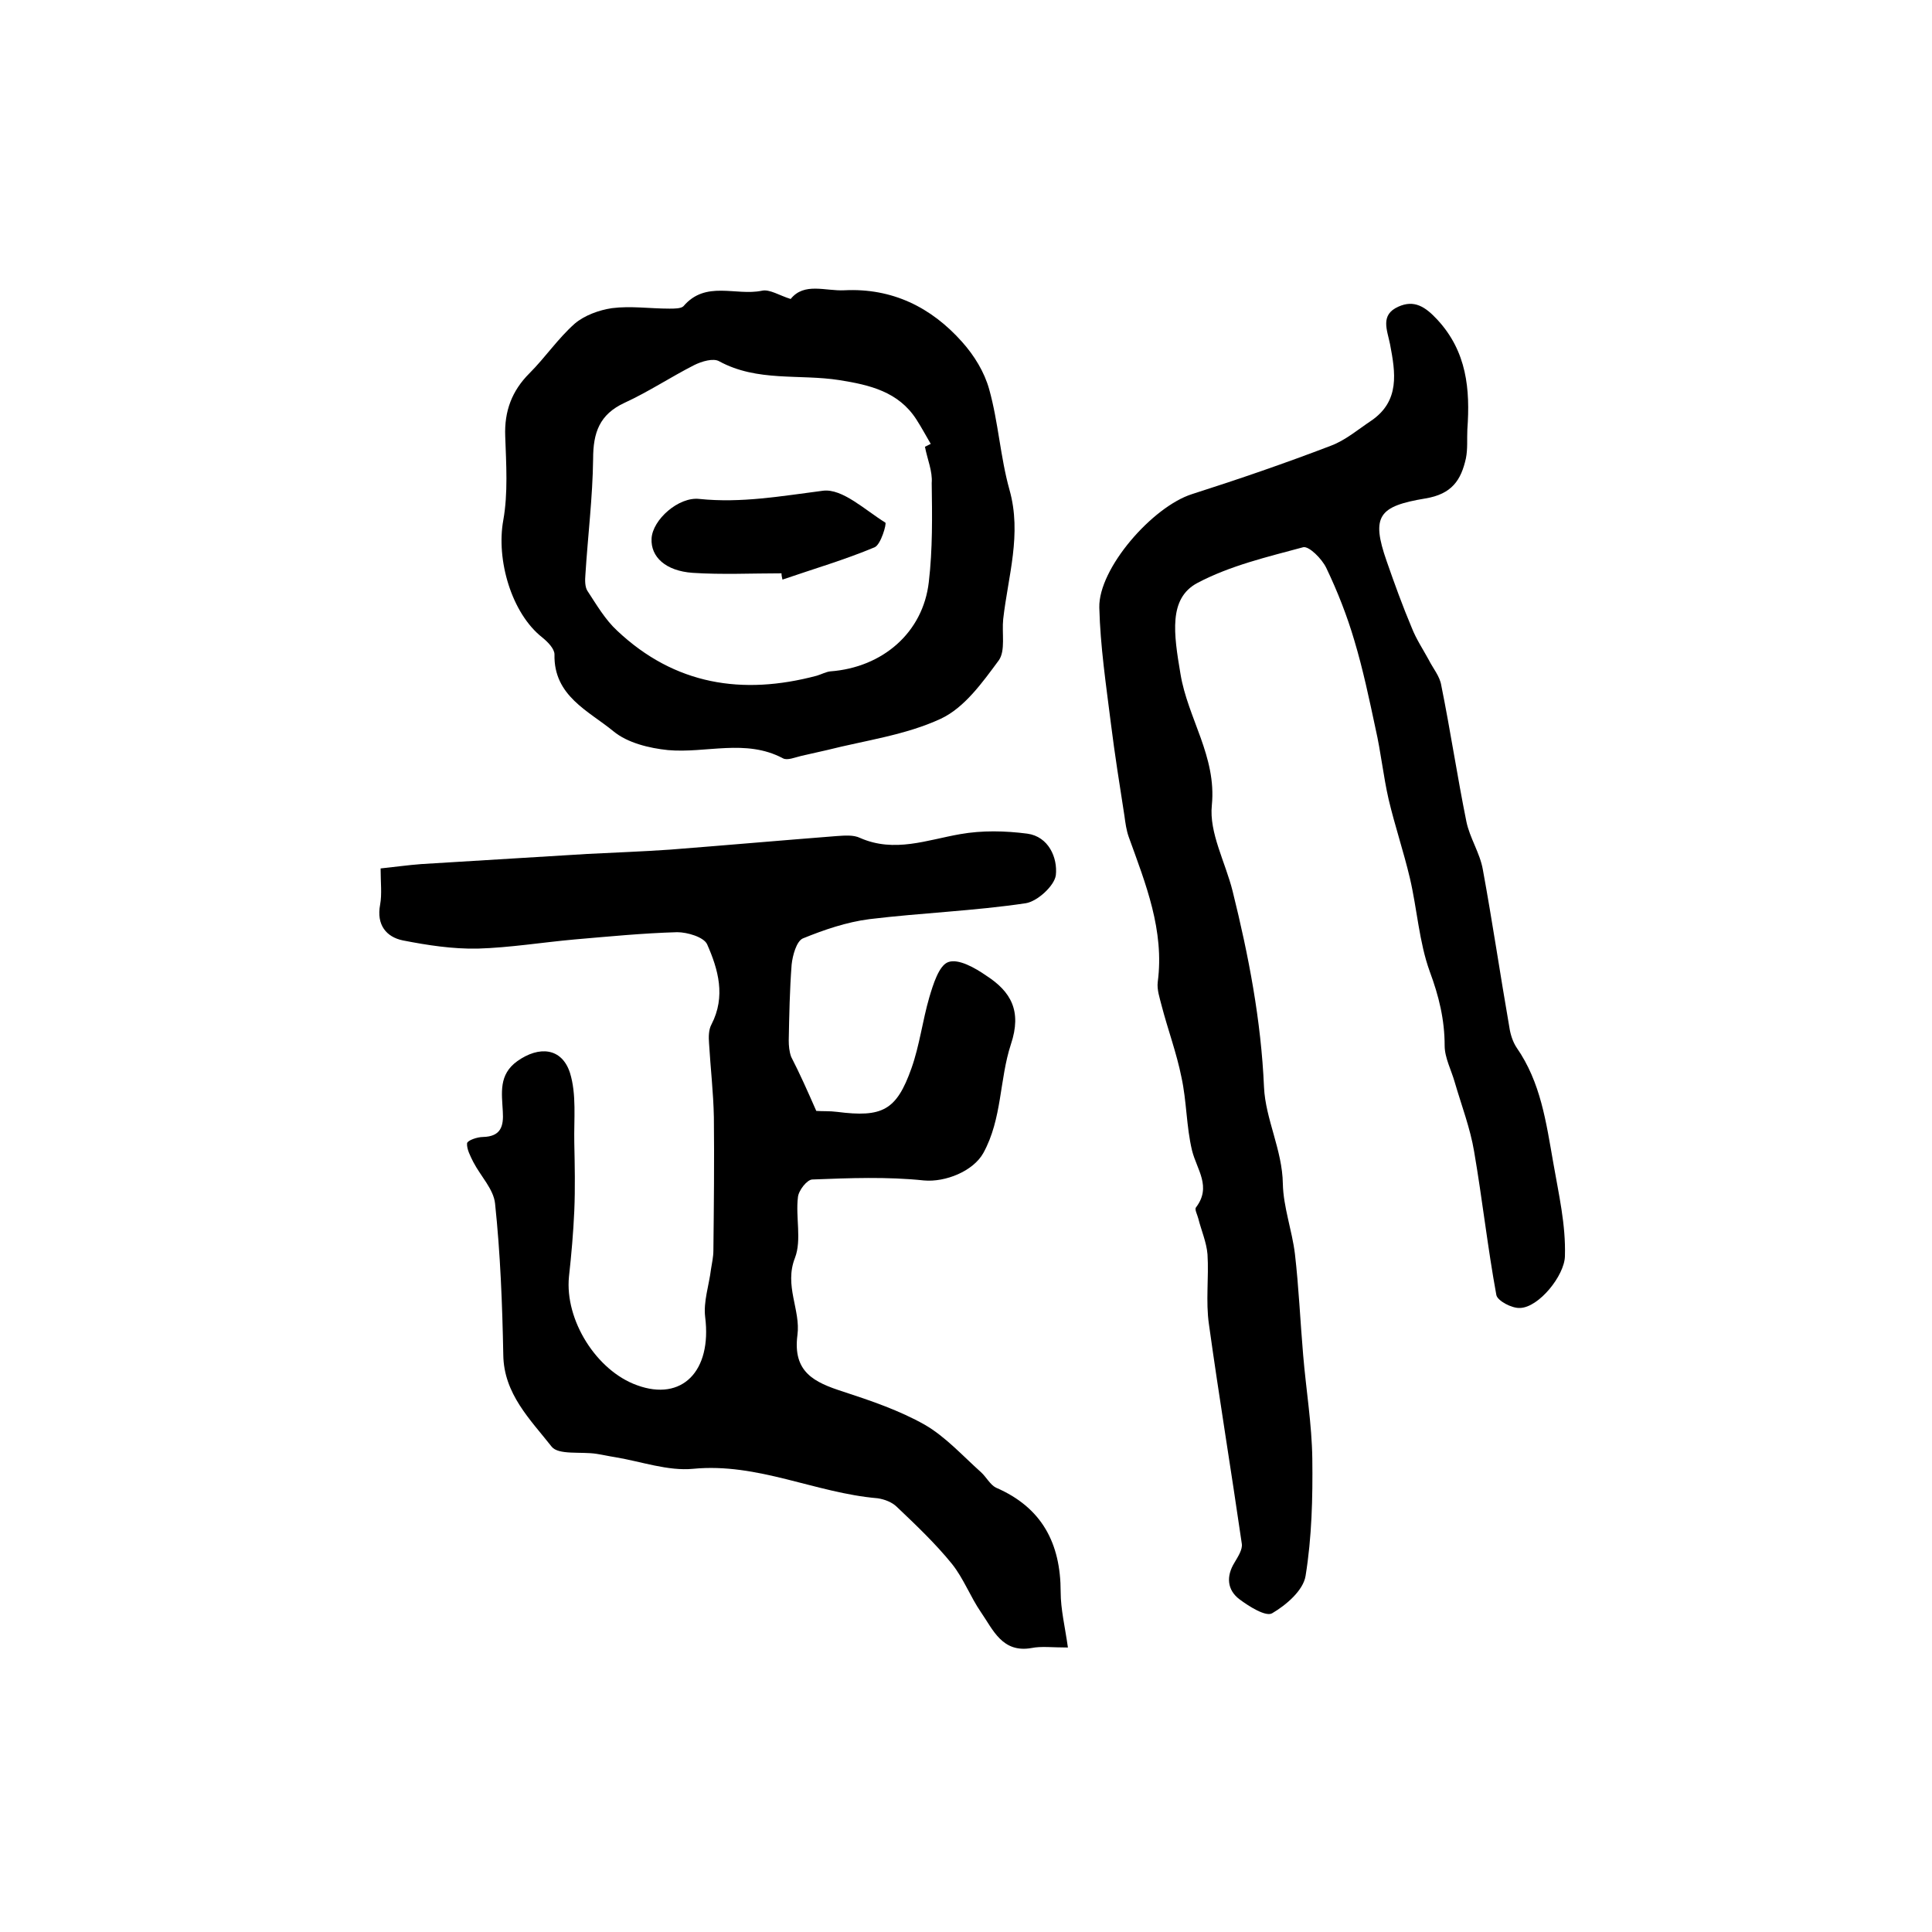
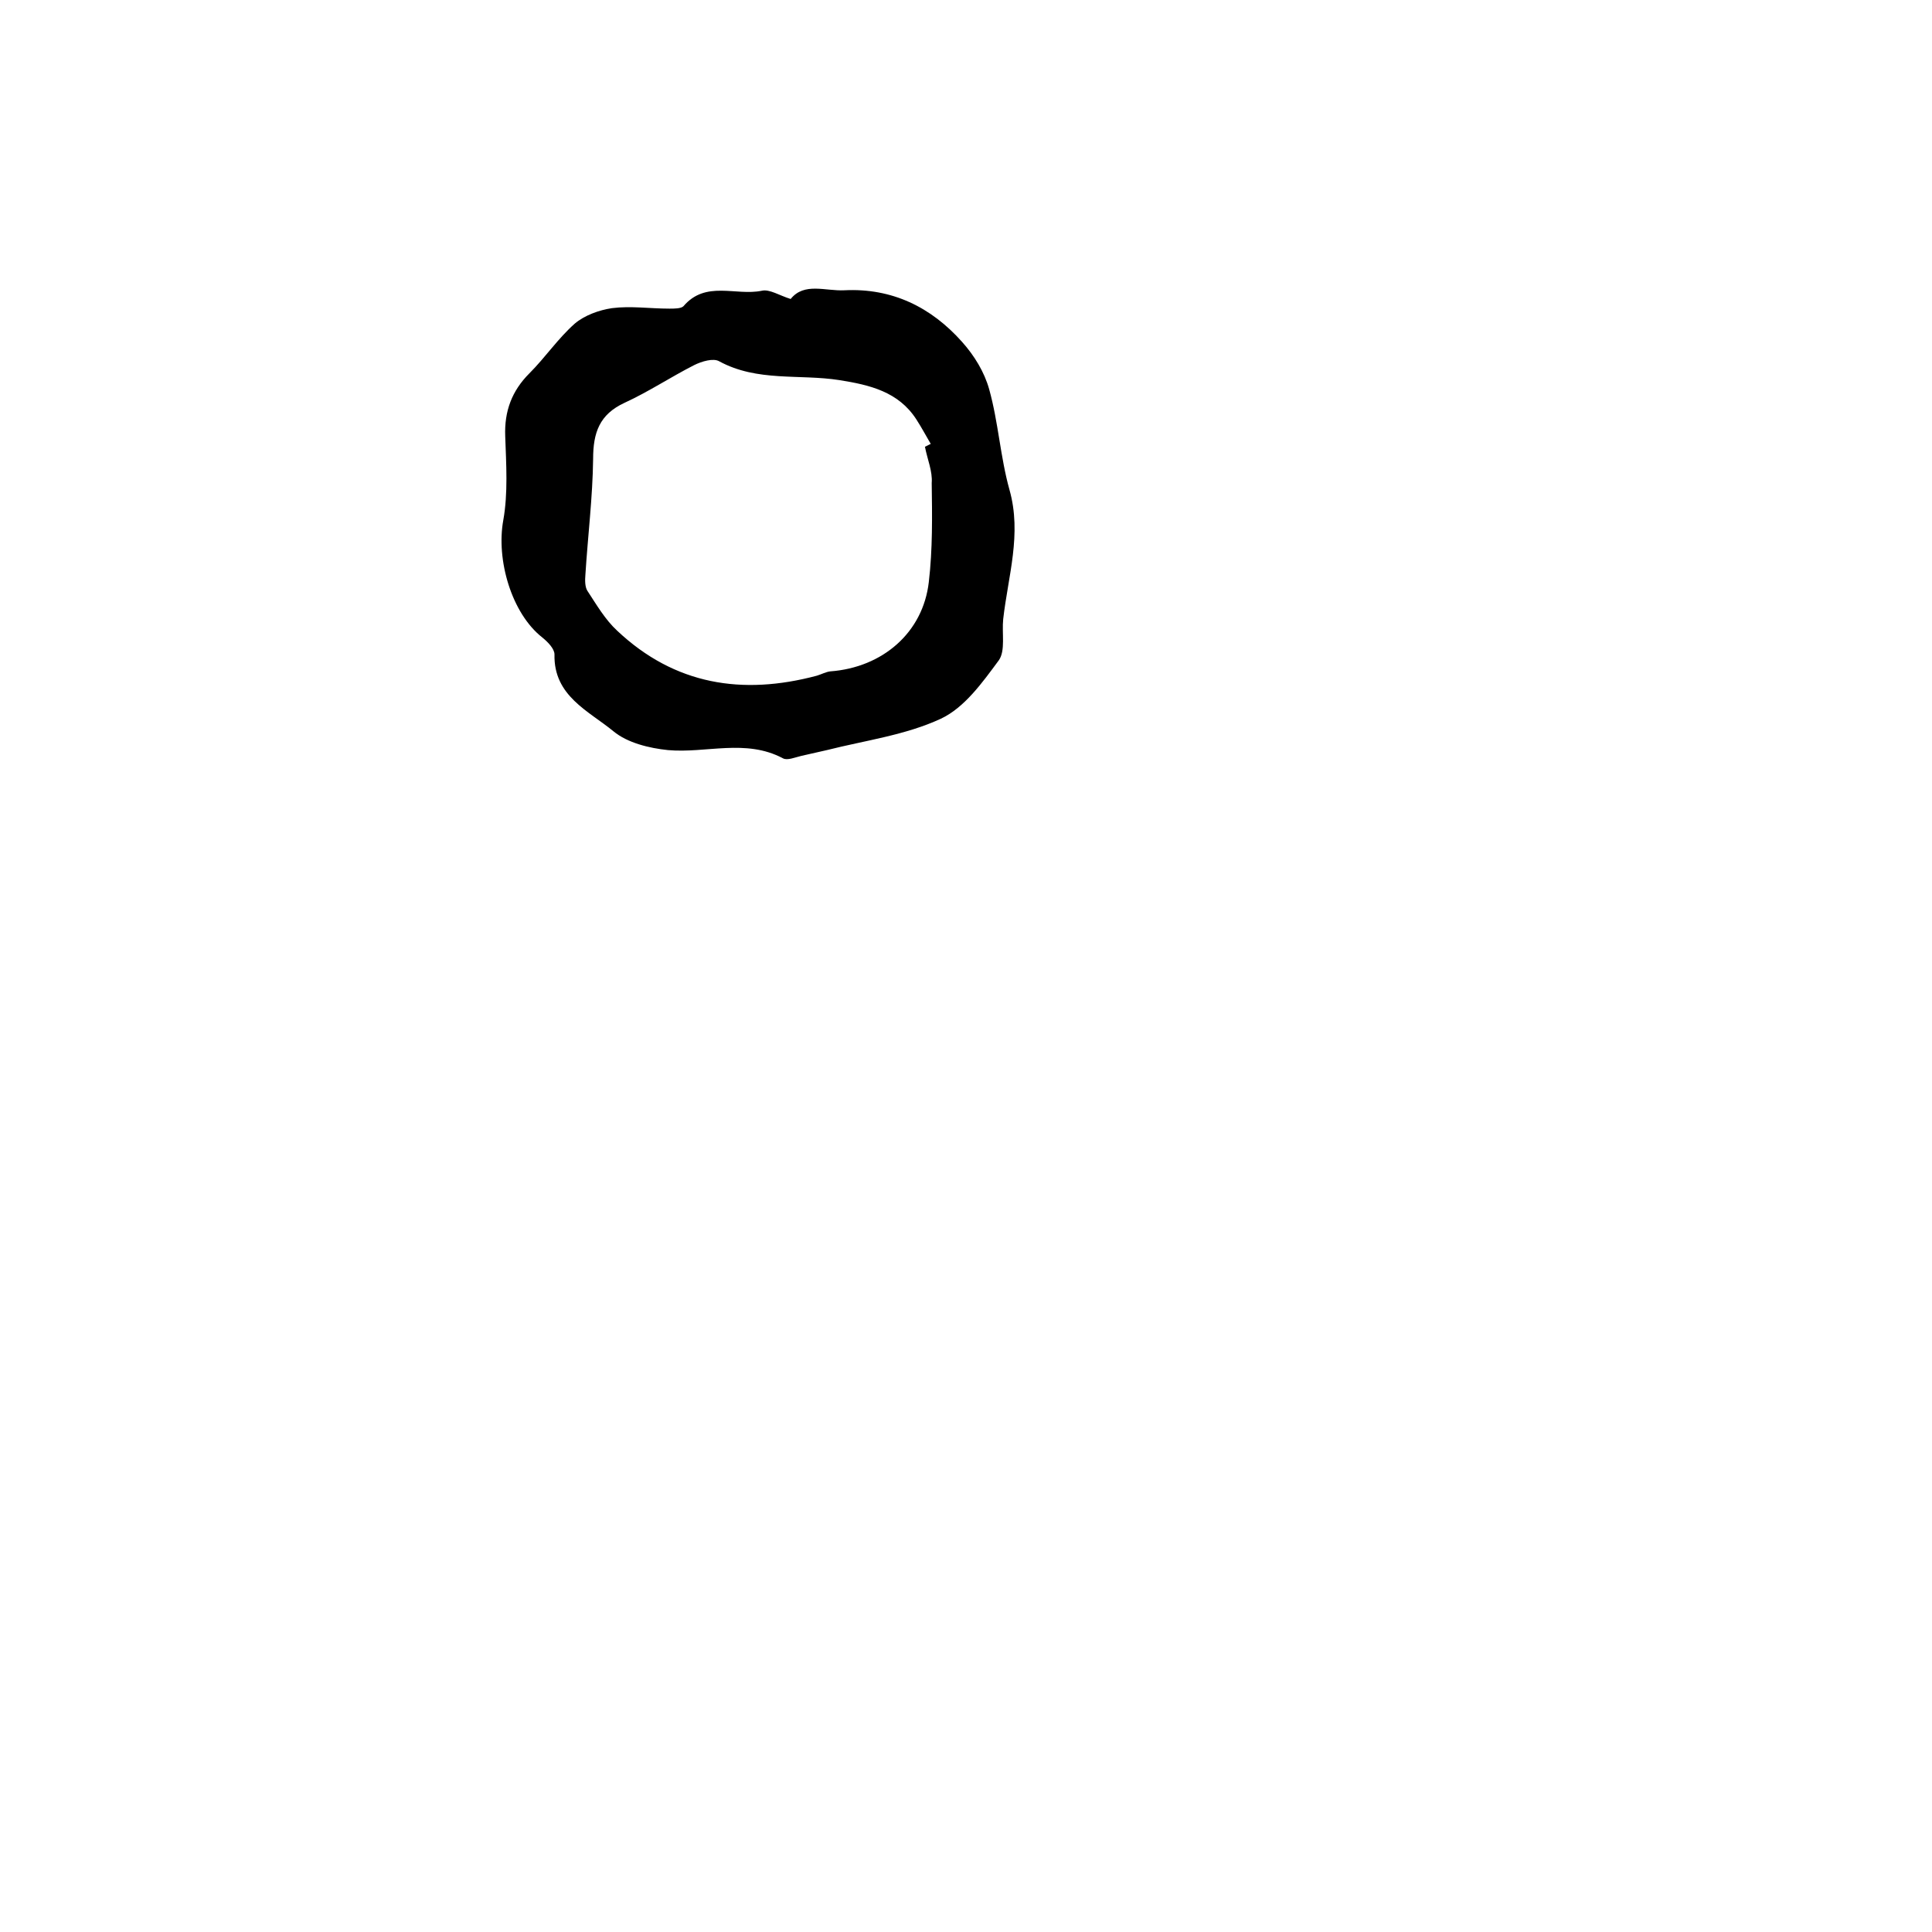
<svg xmlns="http://www.w3.org/2000/svg" version="1.1" id="图层_1" x="0px" y="0px" viewBox="0 0 400 400" style="enable-background:new 0 0 400 400;" xml:space="preserve">
  <style type="text/css">
	.st0{fill:#FFFFFF;}
</style>
  <g>
-     <path d="M169,230c1.3,0.1,2.8,0,4.3,0.2c9.4,1.2,12.3-0.3,15.4-9c1.7-4.8,2.3-9.9,3.7-14.7c0.8-2.7,2-6.6,3.9-7.3   c2.1-0.8,5.6,1.2,7.9,2.8c5.1,3.3,7.4,7.3,5.1,14.2c-2.4,7.3-1.8,15.4-5.7,22.5c-2.1,3.8-7.9,6.1-12.3,5.7   c-7.6-0.8-15.4-0.5-23.1-0.2c-1.1,0-2.9,2.3-3,3.7c-0.5,4.1,0.8,8.8-0.6,12.5c-2.3,5.8,1.2,10.8,0.5,16c-1,7.7,3.5,9.8,9.4,11.7   c5.8,1.9,11.7,3.9,17,6.9c4.3,2.5,7.8,6.4,11.6,9.8c1.1,1,1.9,2.6,3.1,3.2c9.5,4.1,13.4,11.5,13.4,21.6c0,3.6,0.9,7.2,1.5,11.5   c-3.3,0-5.5-0.3-7.5,0.1c-6.1,1.1-8-3.8-10.5-7.4c-2.2-3.2-3.6-7-6-10c-3.4-4.2-7.4-8-11.4-11.8c-1-1-2.6-1.6-4-1.8   c-12.9-1.1-24.8-7.4-38.2-6.1c-5.2,0.5-10.7-1.5-16.1-2.4c-1.3-0.2-2.6-0.5-3.9-0.7c-3.2-0.5-7.9,0.3-9.3-1.5   c-4.4-5.6-9.9-10.9-10-19c-0.2-10.4-0.6-20.9-1.7-31.3c-0.3-3-3-5.7-4.5-8.6c-0.6-1.2-1.4-2.7-1.3-3.9c0.1-0.6,2.1-1.3,3.3-1.3   c3.7-0.1,4.3-2.2,4.1-5.3c-0.2-3.8-0.9-7.6,3-10.4c4.5-3.2,9.2-2.8,10.9,2.4c1.4,4.5,0.8,9.6,0.9,14.5c0.1,4.7,0.2,9.4,0,14.1   c-0.2,4.5-0.6,9.1-1.1,13.6c-0.9,9,5.7,19.5,14.1,22.5c9.3,3.4,15.5-2.9,14.1-14.1c-0.4-3.2,0.8-6.6,1.2-9.9   c0.2-1.3,0.5-2.6,0.5-3.9c0.1-9.2,0.2-18.4,0.1-27.6c-0.1-5.1-0.7-10.2-1-15.3c-0.1-1.3-0.1-2.8,0.5-3.9c3-5.8,1.4-11.4-0.9-16.6   c-0.7-1.5-4.1-2.5-6.2-2.5c-7.1,0.2-14.2,0.9-21.2,1.5c-6.7,0.6-13.4,1.7-20.1,1.9c-5.2,0.1-10.4-0.7-15.5-1.7   c-3.4-0.7-5.5-3.2-4.7-7.4c0.4-2.2,0.1-4.6,0.1-7.5c2.9-0.3,5.7-0.7,8.4-0.9c11.5-0.7,23-1.4,34.4-2.1c5.7-0.3,11.5-0.5,17.2-0.9   c11.5-0.9,22.9-1.9,34.4-2.8c1.6-0.1,3.5-0.3,4.9,0.4c7.1,3.1,13.8,0.4,20.7-0.8c4.5-0.8,9.3-0.7,13.9-0.1c4.4,0.6,6.3,5,5.9,8.6   c-0.3,2.2-3.8,5.4-6.2,5.8c-10.7,1.6-21.7,2-32.4,3.3c-4.7,0.6-9.4,2.2-13.8,4c-1.3,0.6-2.1,3.5-2.3,5.4   c-0.4,5.2-0.5,10.5-0.6,15.7c0,1.1,0.1,2.3,0.5,3.4C165.6,222.3,167.2,225.9,169,230z" />
-     <path d="M303.8,88.9c-0.1,2,0.1,4-0.3,6c-1,4.5-2.9,7.4-8.4,8.3c-9.6,1.6-11.3,3.6-8,13c1.6,4.6,3.3,9.3,5.2,13.8   c0.9,2.3,2.3,4.4,3.5,6.6c0.9,1.8,2.3,3.4,2.6,5.3c1.9,9.4,3.3,18.8,5.2,28.2c0.7,3.4,2.8,6.5,3.4,9.9c2,10.9,3.6,21.8,5.5,32.7   c0.2,1.4,0.7,3,1.5,4.2c5,7.2,6.1,15.4,7.6,23.9c1.1,6.4,2.6,12.7,2.4,19.3c-0.1,4-5.4,10.6-9.3,10.7c-1.7,0.1-4.7-1.5-4.9-2.7   c-1.8-9.8-2.9-19.8-4.6-29.7c-0.8-4.8-2.6-9.5-4-14.3c-0.7-2.5-2.1-5.1-2.1-7.6c0-5.4-1.2-10.3-3.1-15.4   c-2.2-6.1-2.6-12.9-4.1-19.3c-1.3-5.5-3.1-10.8-4.4-16.3c-1.1-4.8-1.6-9.8-2.7-14.6c-1.3-6.1-2.6-12.3-4.4-18.3   c-1.5-5.1-3.5-10.2-5.8-15c-0.9-1.9-3.6-4.6-4.8-4.3c-7.4,2-15.1,3.8-21.9,7.4c-6,3.2-4.9,10.5-3.5,18.8c1.5,9.2,7.5,17.1,6.5,27.2   c-0.6,5.7,2.8,11.8,4.3,17.8c3.3,13.3,5.9,26.7,6.5,40.6c0.3,6.6,3.8,13,3.9,20c0.1,4.8,1.9,9.6,2.5,14.5   c0.8,6.9,1.1,13.9,1.7,20.9c0.6,7.2,1.8,14.3,1.9,21.5c0.1,8.1-0.1,16.3-1.4,24.3c-0.5,3-4,6-6.9,7.7c-1.3,0.8-4.8-1.4-6.8-2.9   c-2.5-1.9-2.8-4.7-1-7.6c0.7-1.2,1.7-2.7,1.5-3.9c-2.2-15.2-4.7-30.3-6.8-45.4c-0.7-4.8,0-9.7-0.3-14.5c-0.2-2.5-1.3-5-1.9-7.4   c-0.2-0.8-0.8-1.9-0.5-2.3c3.3-4.3,0.2-7.8-0.8-11.8c-1.2-5-1.1-10.2-2.2-15.2c-1-5-2.8-9.8-4.1-14.8c-0.4-1.6-1-3.3-0.8-4.9   c1.4-10.7-2.5-20.3-6-30c-0.5-1.4-0.7-2.9-0.9-4.4c-1-6.4-2-12.7-2.8-19.1c-1-8-2.2-16-2.4-24c-0.2-8.1,11-20.9,19.2-23.5   c9.7-3.1,19.3-6.4,28.7-10c3-1.1,5.7-3.4,8.4-5.2c6-4.1,5-10,3.9-15.8c-0.6-3-2.1-6.1,1.7-7.8c3.3-1.5,5.6,0,8.1,2.7   C303.7,72.8,304.4,80.6,303.8,88.9z" />
    <path d="M163.7,61.9c2.8-3.5,7.2-1.6,11.1-1.8c9.9-0.5,18,3.5,24.4,10.7c2.5,2.8,4.6,6.2,5.6,9.8c1.9,6.8,2.3,14,4.2,20.8   c2.6,9.2-0.3,17.9-1.3,26.8c-0.3,2.9,0.5,6.5-0.9,8.5c-3.4,4.6-7.1,9.8-12,12.1c-7.3,3.4-15.7,4.5-23.6,6.5   c-1.8,0.4-3.5,0.8-5.3,1.2c-1.3,0.3-2.9,1-3.8,0.5c-7.7-4.1-15.9-1-23.8-1.7c-3.9-0.4-8.4-1.5-11.3-3.9   c-5.1-4.2-12.4-7.3-12.2-15.9c0-1.2-1.4-2.6-2.5-3.5c-6.4-5-9.6-16.1-8.1-24.3c1-5.6,0.6-11.6,0.4-17.4c-0.2-5.2,1.4-9.4,5-13   c3.3-3.3,5.9-7.2,9.4-10.3c2-1.7,5-2.8,7.7-3.2c3.9-0.5,7.9,0.1,11.9,0.1c1,0,2.4,0,2.9-0.5c4.6-5.4,10.8-2.1,16.2-3.2   C159.3,59.8,161.4,61.2,163.7,61.9z M191.5,92.5c0.4-0.2,0.8-0.4,1.2-0.6c-1-1.7-1.9-3.4-3-5.1c-3.7-5.7-9.6-7.1-15.9-8.1   c-8.3-1.3-17,0.4-24.9-3.9c-1.2-0.7-3.6,0-5.2,0.8c-4.9,2.5-9.4,5.5-14.4,7.8c-5.2,2.4-6.5,6.2-6.5,11.6c-0.1,8-1.1,16-1.6,24   c-0.1,1.1-0.1,2.5,0.4,3.3c1.9,2.9,3.7,6,6.2,8.3c11.9,11.2,25.9,13.4,41.3,9.3c1-0.3,1.9-0.8,2.8-0.9c10.8-0.8,19.2-8,20.4-18.5   c0.8-6.8,0.7-13.7,0.6-20.5C193.1,97.6,192,95.1,191.5,92.5z" />
-     <path d="M161.8,118.7c-6.2,0-12.3,0.3-18.4-0.1c-5.6-0.4-8.7-3.3-8.5-7.1c0.2-3.9,5.6-8.7,9.9-8.2c8.7,0.9,17-0.6,25.6-1.7   c4-0.5,8.7,4,12.9,6.6c0.3,0.2-0.9,4.5-2.2,5.1c-6.2,2.6-12.7,4.5-19.1,6.7C161.9,119.6,161.8,119.1,161.8,118.7z" />
  </g>
</svg>